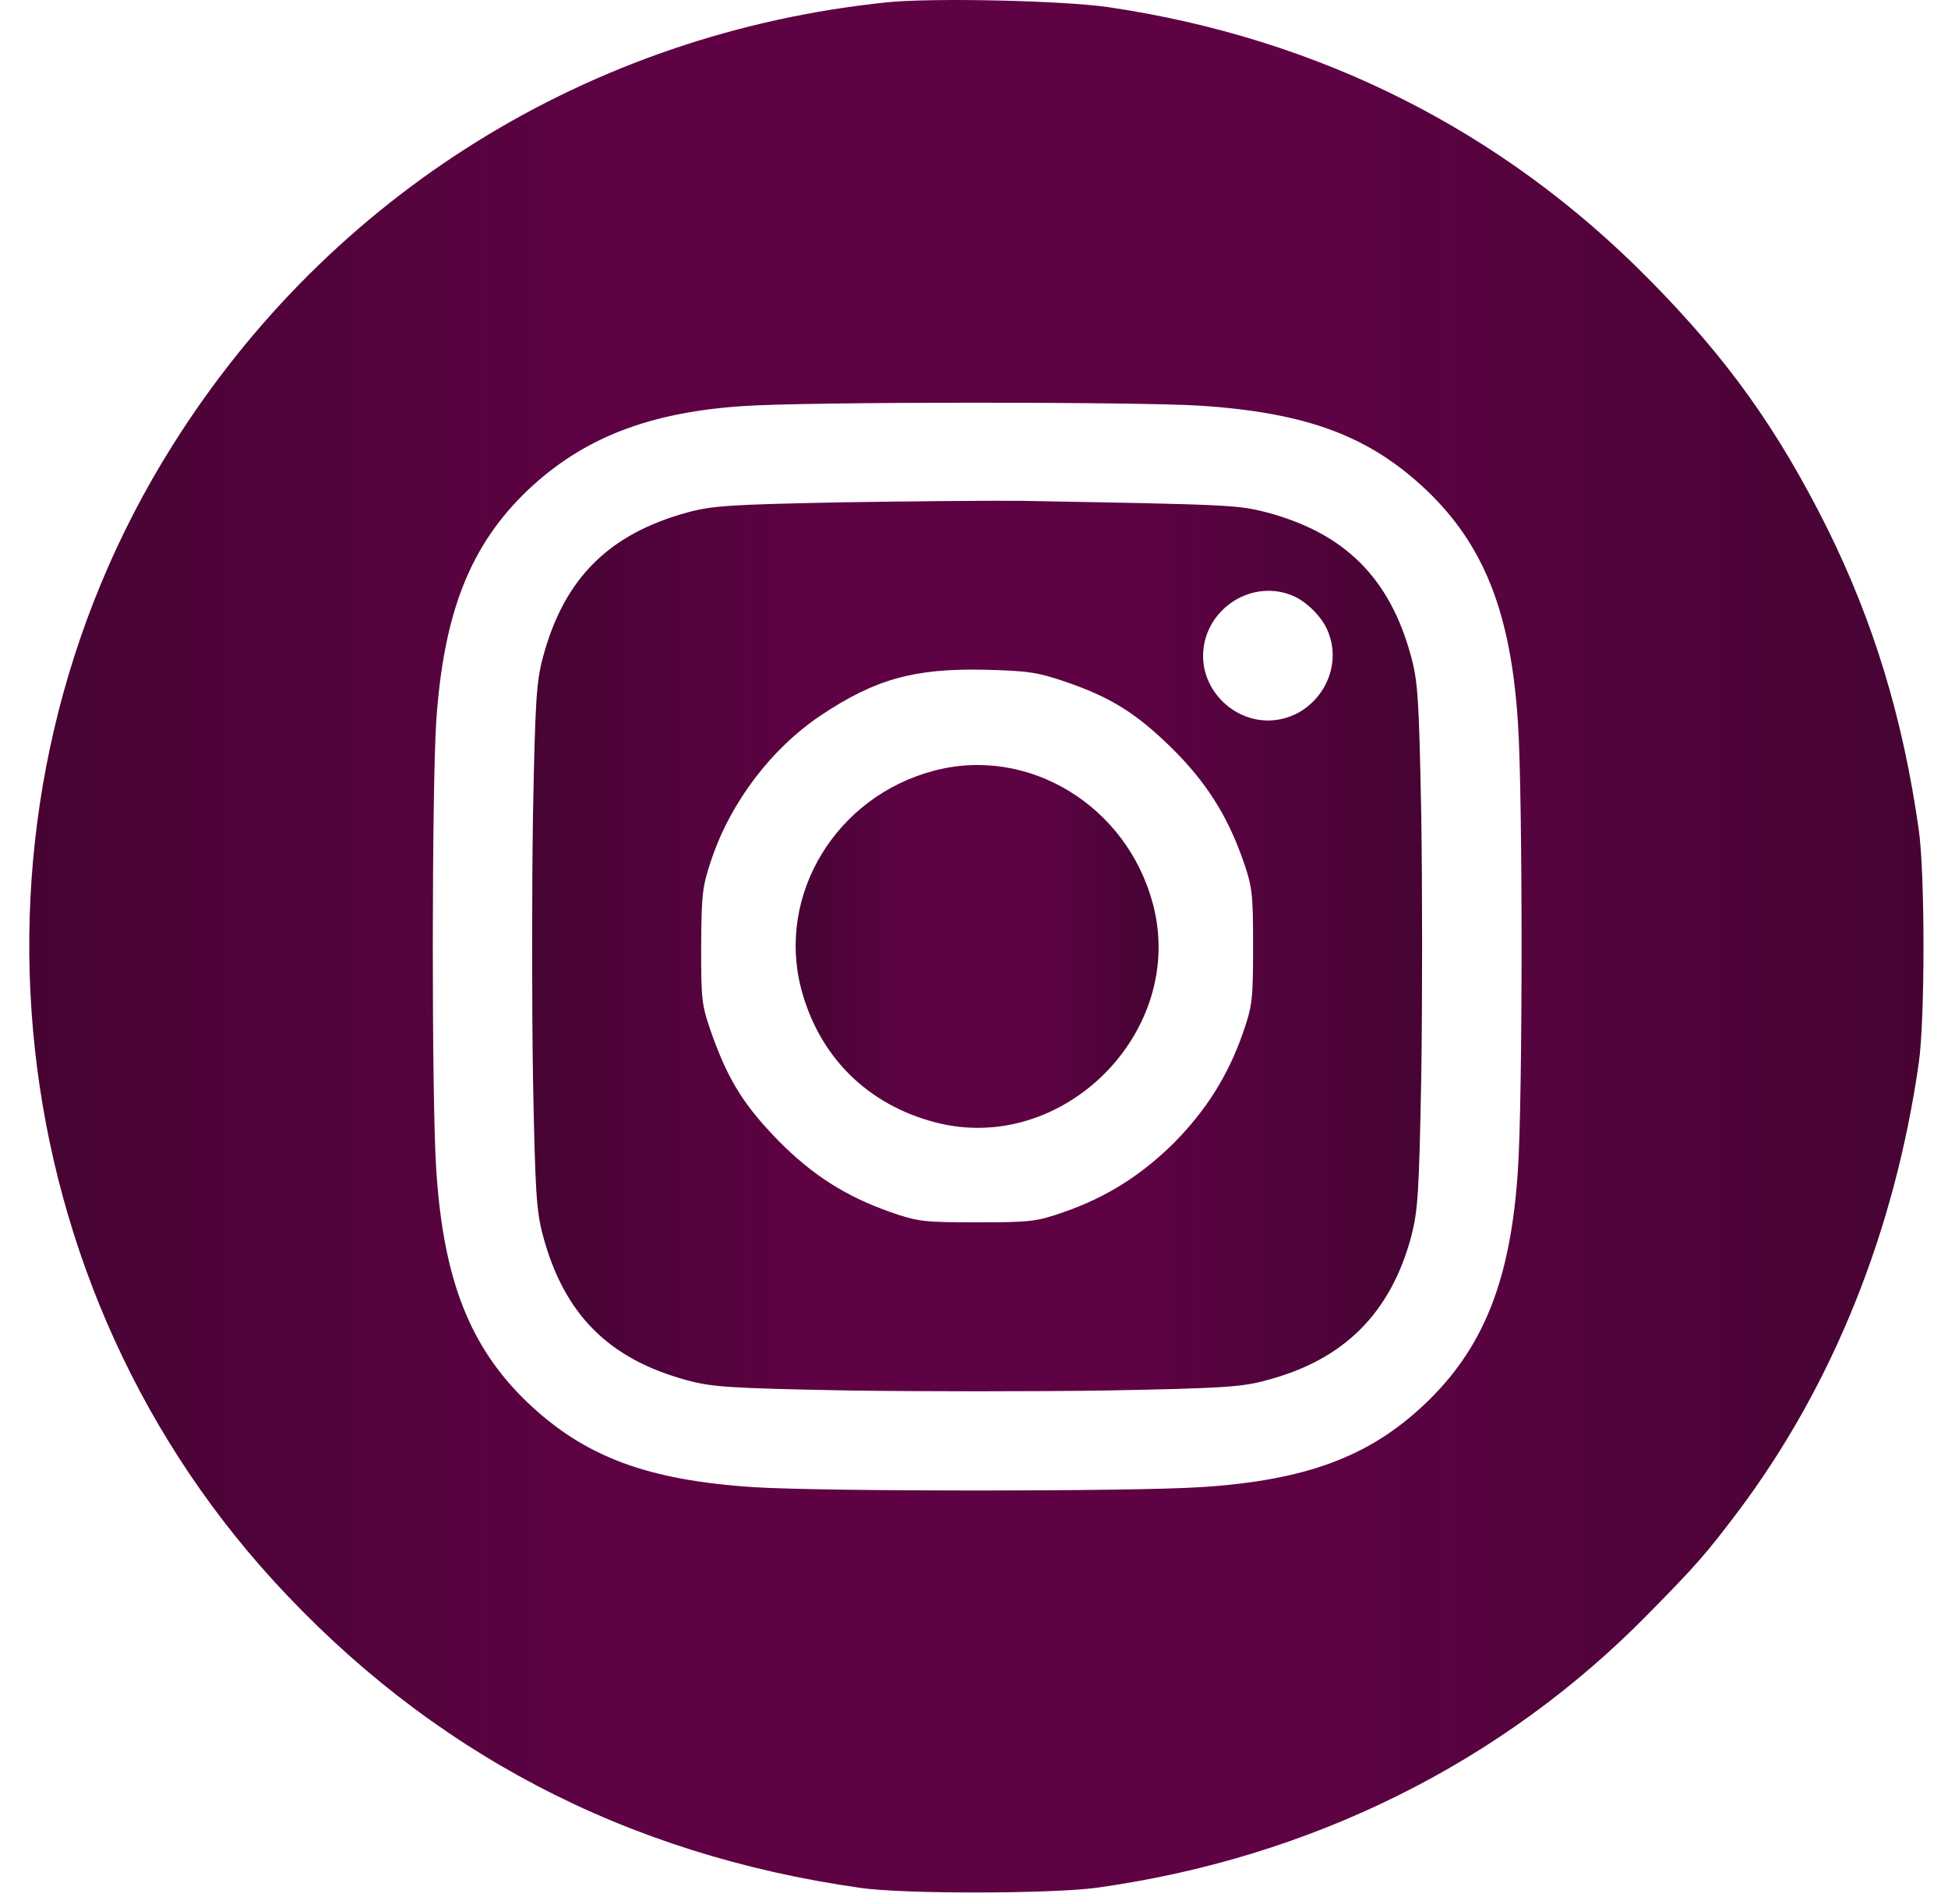
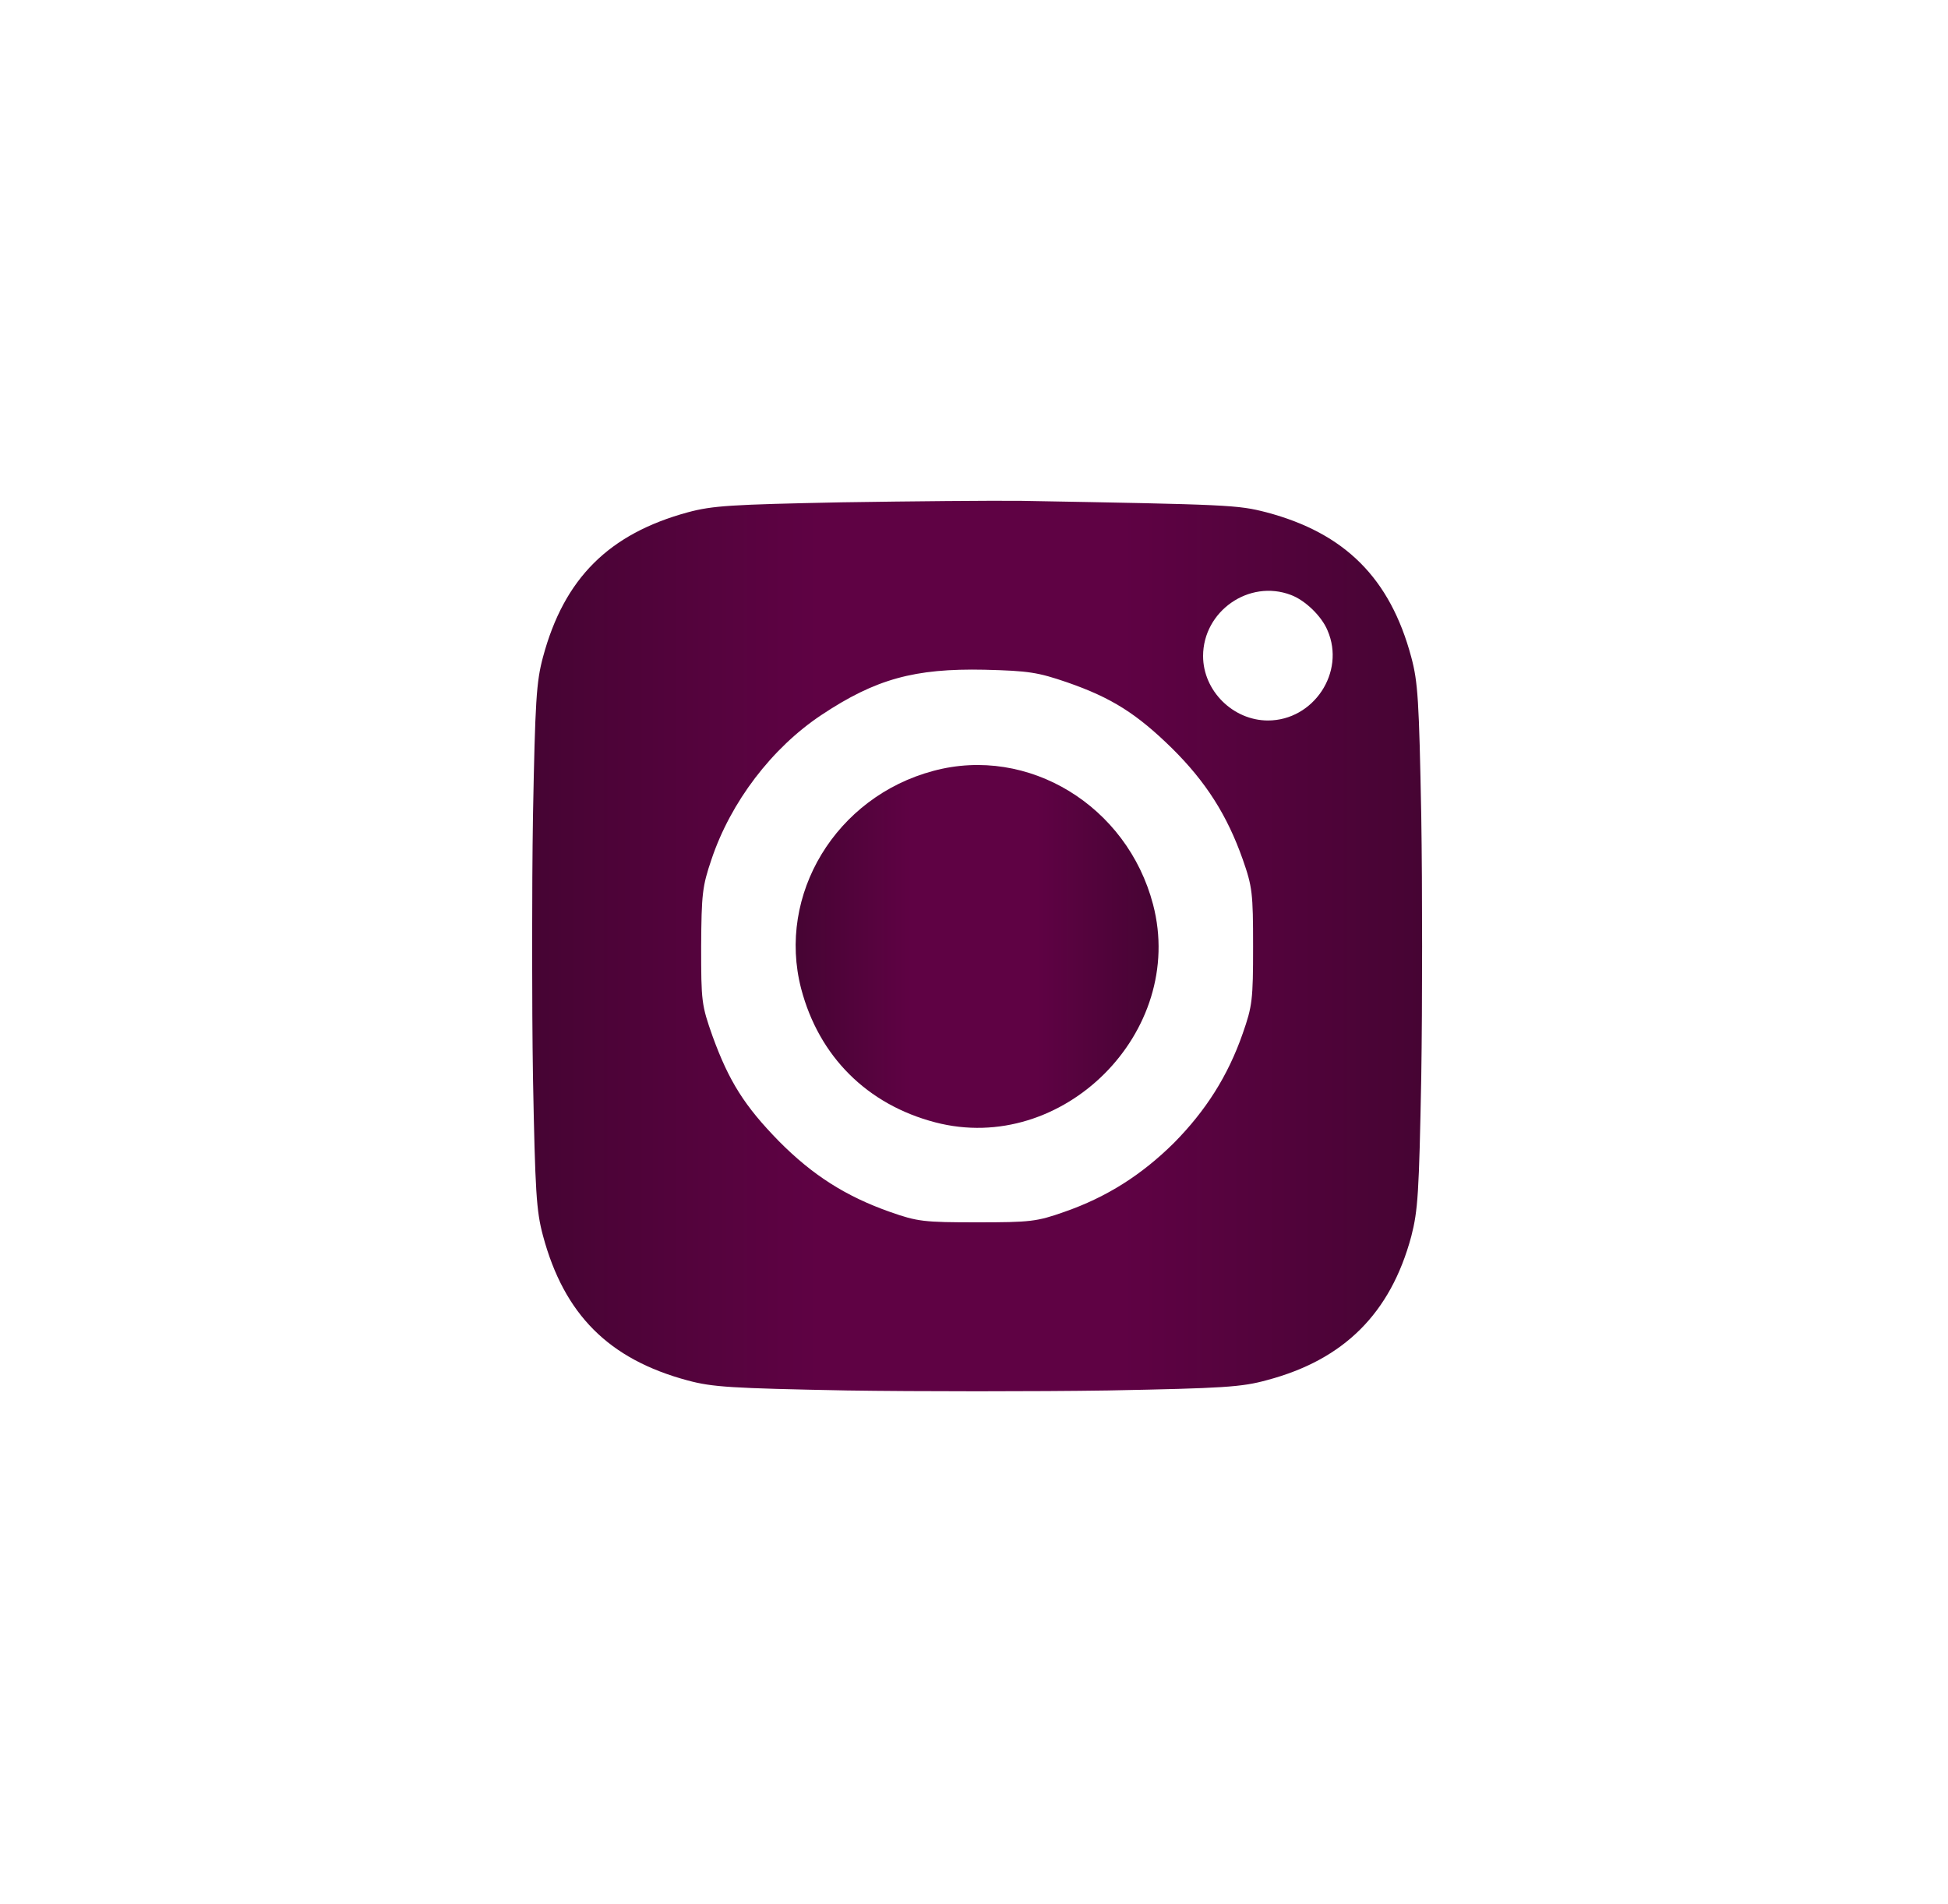
<svg xmlns="http://www.w3.org/2000/svg" width="45" height="44" viewBox="0 0 45 44" fill="none">
-   <path d="M20.476 0.055C13.63 0.765 7.631 4.488 3.986 10.29C-1.183 18.505 -0.216 29.364 6.313 36.518C9.933 40.48 14.451 42.85 19.877 43.62C20.886 43.766 24.249 43.757 25.31 43.62C30.265 42.936 34.698 40.736 38.069 37.296C39.182 36.167 39.413 35.901 40.149 34.926C42.339 32.008 43.768 28.448 44.325 24.563C44.47 23.553 44.47 20.182 44.325 19.172C43.957 16.579 43.281 14.371 42.211 12.206C41.064 9.913 39.901 8.279 38.078 6.439C34.698 3.016 30.47 0.885 25.61 0.166C24.557 0.012 21.52 -0.056 20.476 0.055ZM27.732 9.374C30.197 9.537 31.634 10.076 32.952 11.325C34.287 12.6 34.903 14.166 35.066 16.707C35.177 18.376 35.177 25.316 35.066 27.011C34.903 29.578 34.27 31.161 32.901 32.453C31.626 33.66 30.154 34.207 27.732 34.361C26.089 34.464 19.055 34.464 17.412 34.361C14.947 34.199 13.51 33.66 12.192 32.41C10.857 31.135 10.241 29.569 10.078 27.028C9.967 25.367 9.976 18.231 10.078 16.656C10.25 14.149 10.866 12.591 12.192 11.325C13.459 10.127 14.973 9.528 17.172 9.382C18.619 9.28 26.252 9.28 27.732 9.374Z" fill="url(#paint0_linear_115_9)" />
  <path d="M19.449 11.606C16.881 11.658 16.462 11.683 15.889 11.837C14.066 12.334 13.031 13.361 12.543 15.183C12.389 15.757 12.363 16.184 12.312 18.854C12.286 20.506 12.286 23.227 12.312 24.887C12.363 27.549 12.389 27.977 12.543 28.55C13.031 30.372 14.066 31.408 15.889 31.896C16.462 32.05 16.89 32.075 19.56 32.127C21.211 32.152 23.933 32.152 25.593 32.127C28.271 32.075 28.682 32.05 29.272 31.887C31.044 31.416 32.122 30.347 32.601 28.567C32.755 27.968 32.781 27.574 32.832 24.879C32.858 23.227 32.858 20.506 32.832 18.846C32.781 16.176 32.755 15.757 32.601 15.183C32.113 13.361 31.069 12.317 29.255 11.837C28.588 11.666 28.417 11.658 23.599 11.572C22.914 11.564 21.049 11.581 19.449 11.606ZM29.82 13.746C30.145 13.866 30.53 14.233 30.667 14.567C31.087 15.534 30.342 16.647 29.29 16.647C28.485 16.647 27.792 15.962 27.792 15.158C27.792 14.122 28.853 13.378 29.82 13.746ZM24.651 15.765C25.687 16.125 26.26 16.493 27.073 17.288C27.86 18.067 28.348 18.837 28.708 19.856C28.93 20.489 28.947 20.634 28.947 21.867C28.947 23.099 28.93 23.244 28.708 23.878C28.365 24.862 27.852 25.666 27.116 26.41C26.372 27.146 25.567 27.66 24.583 28.002C23.95 28.225 23.804 28.242 22.572 28.242C21.34 28.242 21.194 28.225 20.561 28.002C19.543 27.643 18.773 27.155 17.994 26.368C17.198 25.555 16.839 24.981 16.462 23.946C16.205 23.219 16.197 23.142 16.197 21.867C16.205 20.66 16.223 20.48 16.436 19.856C16.881 18.529 17.831 17.28 18.978 16.518C20.227 15.688 21.126 15.44 22.743 15.474C23.77 15.5 23.975 15.534 24.651 15.765Z" fill="url(#paint1_linear_115_9)" />
  <path d="M21.562 17.811C19.312 18.41 17.943 20.669 18.507 22.843C18.918 24.409 20.031 25.521 21.605 25.932C24.549 26.702 27.407 23.844 26.637 20.9C26.038 18.615 23.753 17.221 21.562 17.811Z" fill="url(#paint2_linear_115_9)" />
  <defs>
    <linearGradient id="paint0_linear_115_9" x1="0.676" y1="21.863" x2="44.434" y2="21.863" gradientUnits="userSpaceOnUse">
      <stop stop-color="#460433" />
      <stop offset="0.322" stop-color="#5F0244" />
      <stop offset="0.663" stop-color="#5F0244" />
      <stop offset="1" stop-color="#460433" />
    </linearGradient>
    <linearGradient id="paint1_linear_115_9" x1="12.293" y1="21.858" x2="32.852" y2="21.858" gradientUnits="userSpaceOnUse">
      <stop stop-color="#460433" />
      <stop offset="0.322" stop-color="#5F0244" />
      <stop offset="0.663" stop-color="#5F0244" />
      <stop offset="1" stop-color="#460433" />
    </linearGradient>
    <linearGradient id="paint2_linear_115_9" x1="18.38" y1="21.867" x2="26.764" y2="21.867" gradientUnits="userSpaceOnUse">
      <stop stop-color="#460433" />
      <stop offset="0.322" stop-color="#5F0244" />
      <stop offset="0.663" stop-color="#5F0244" />
      <stop offset="1" stop-color="#460433" />
    </linearGradient>
  </defs>
</svg>